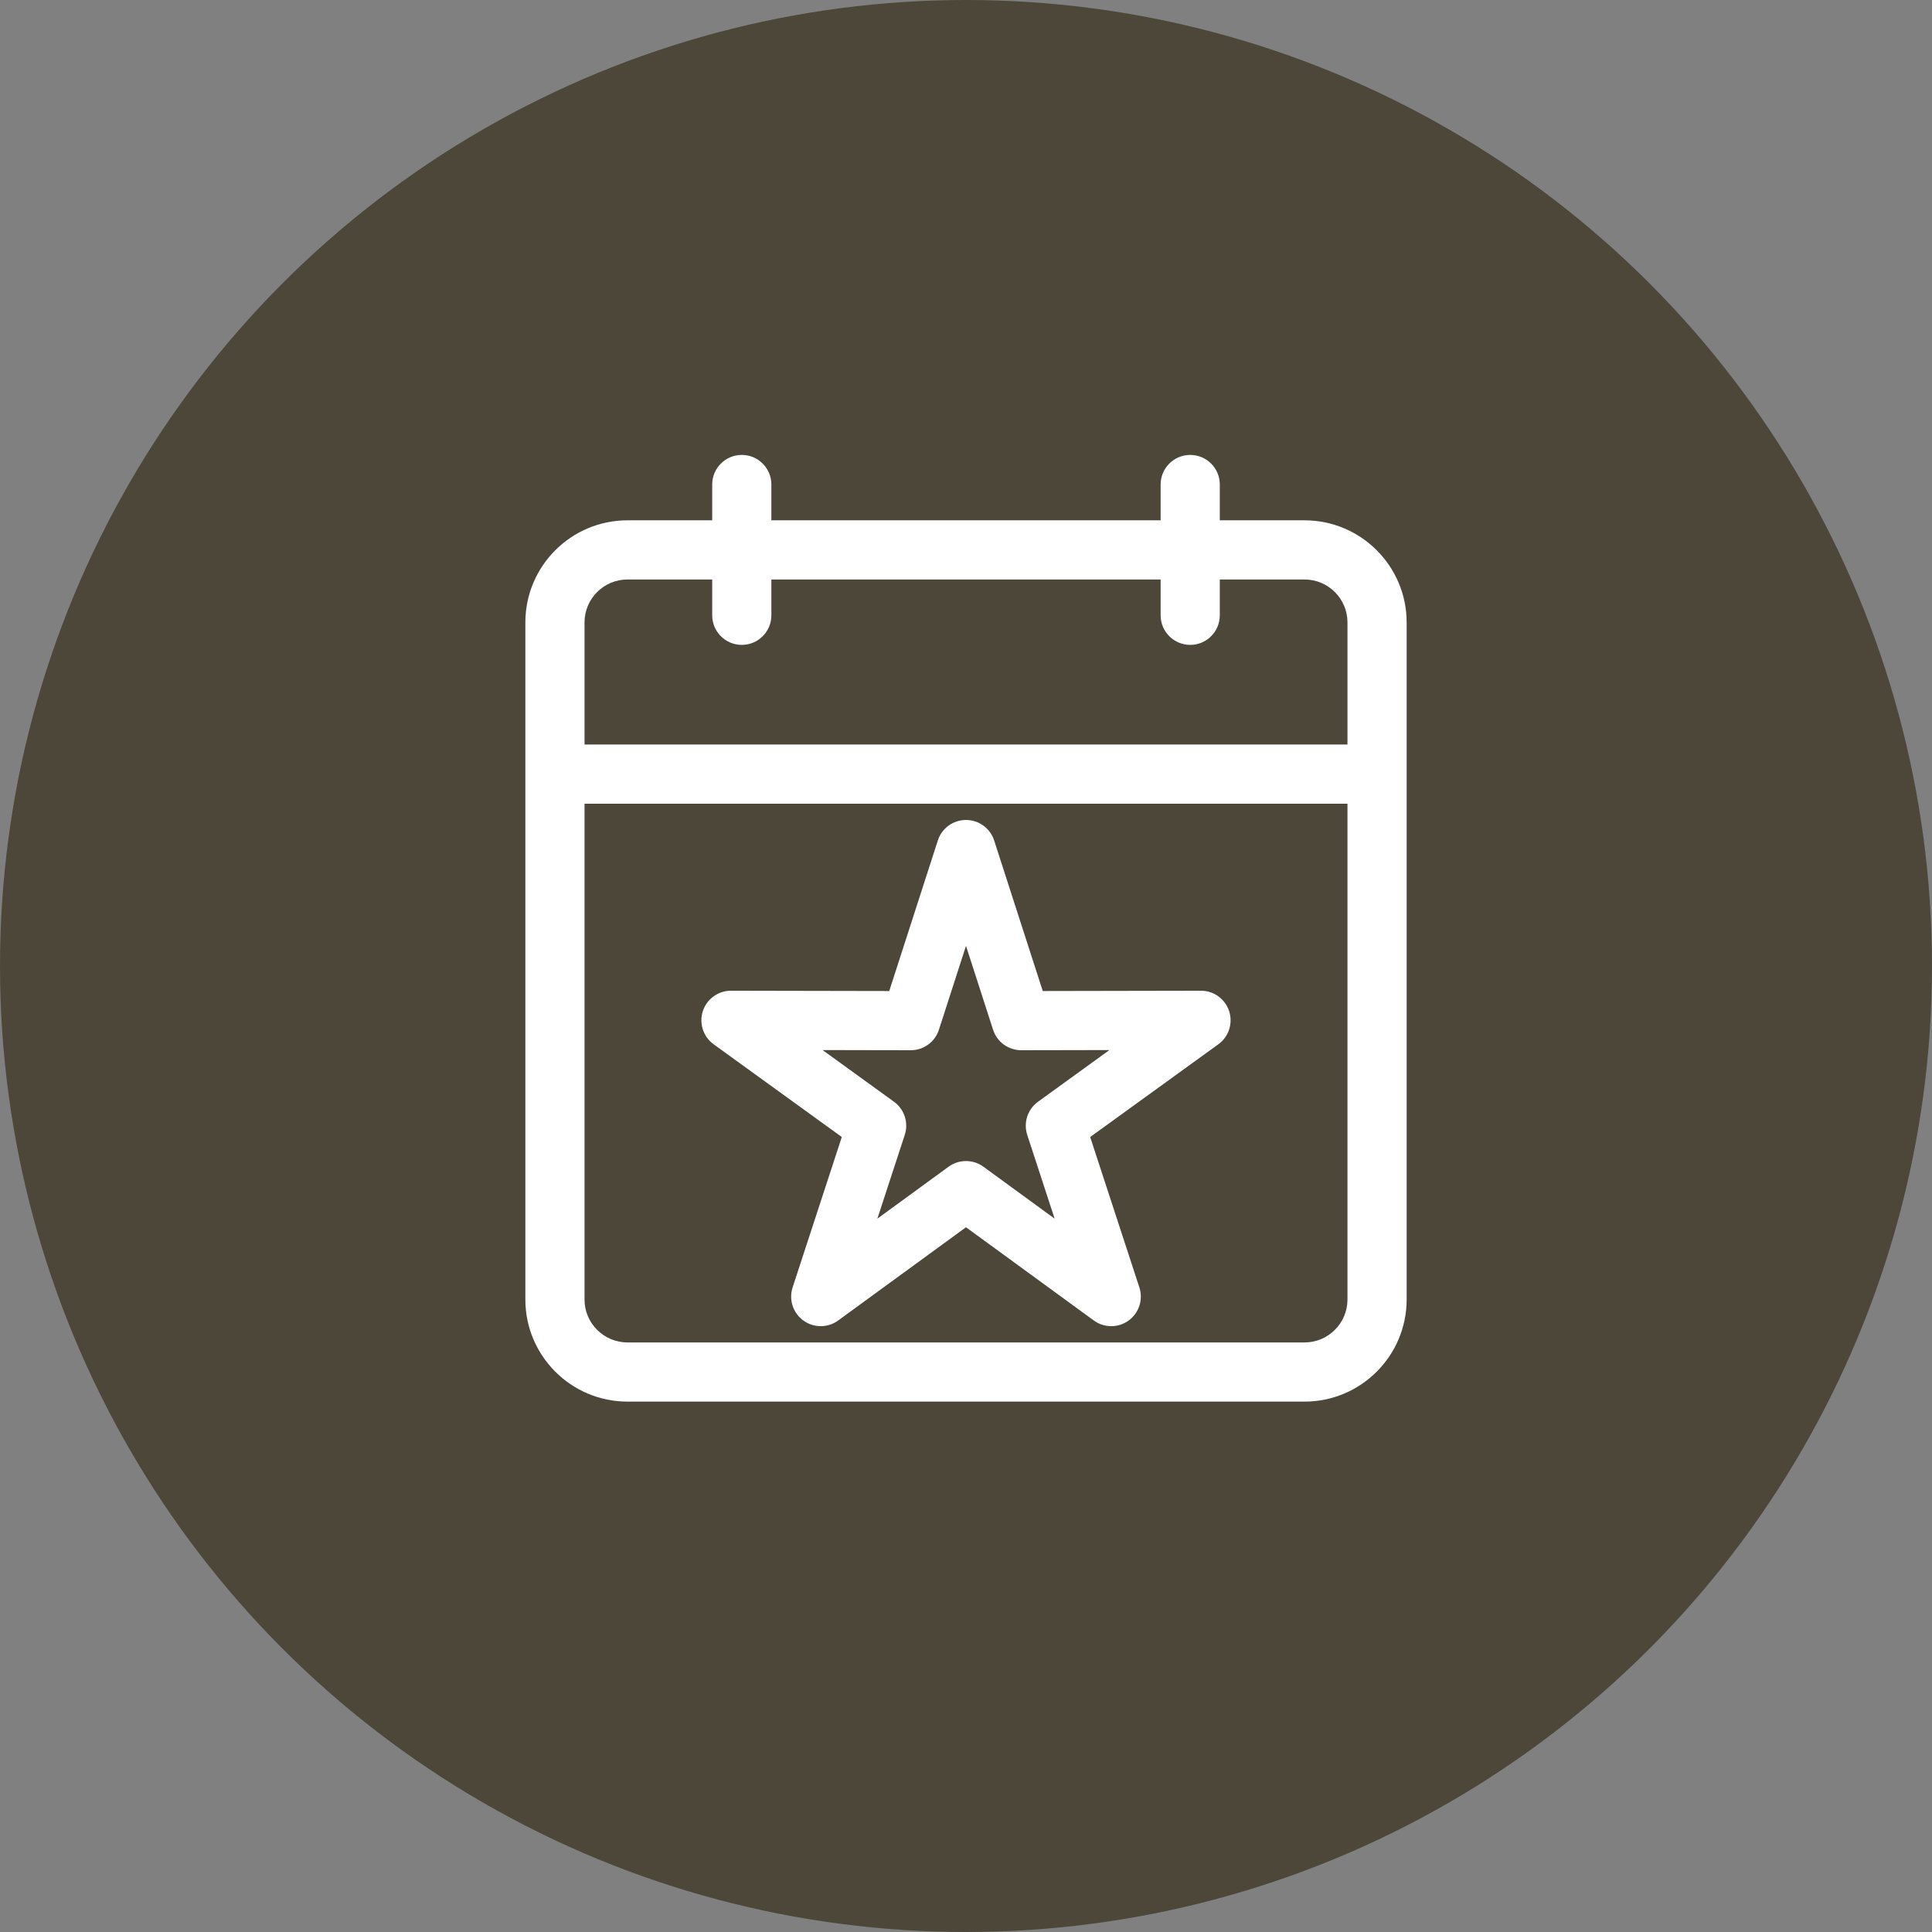
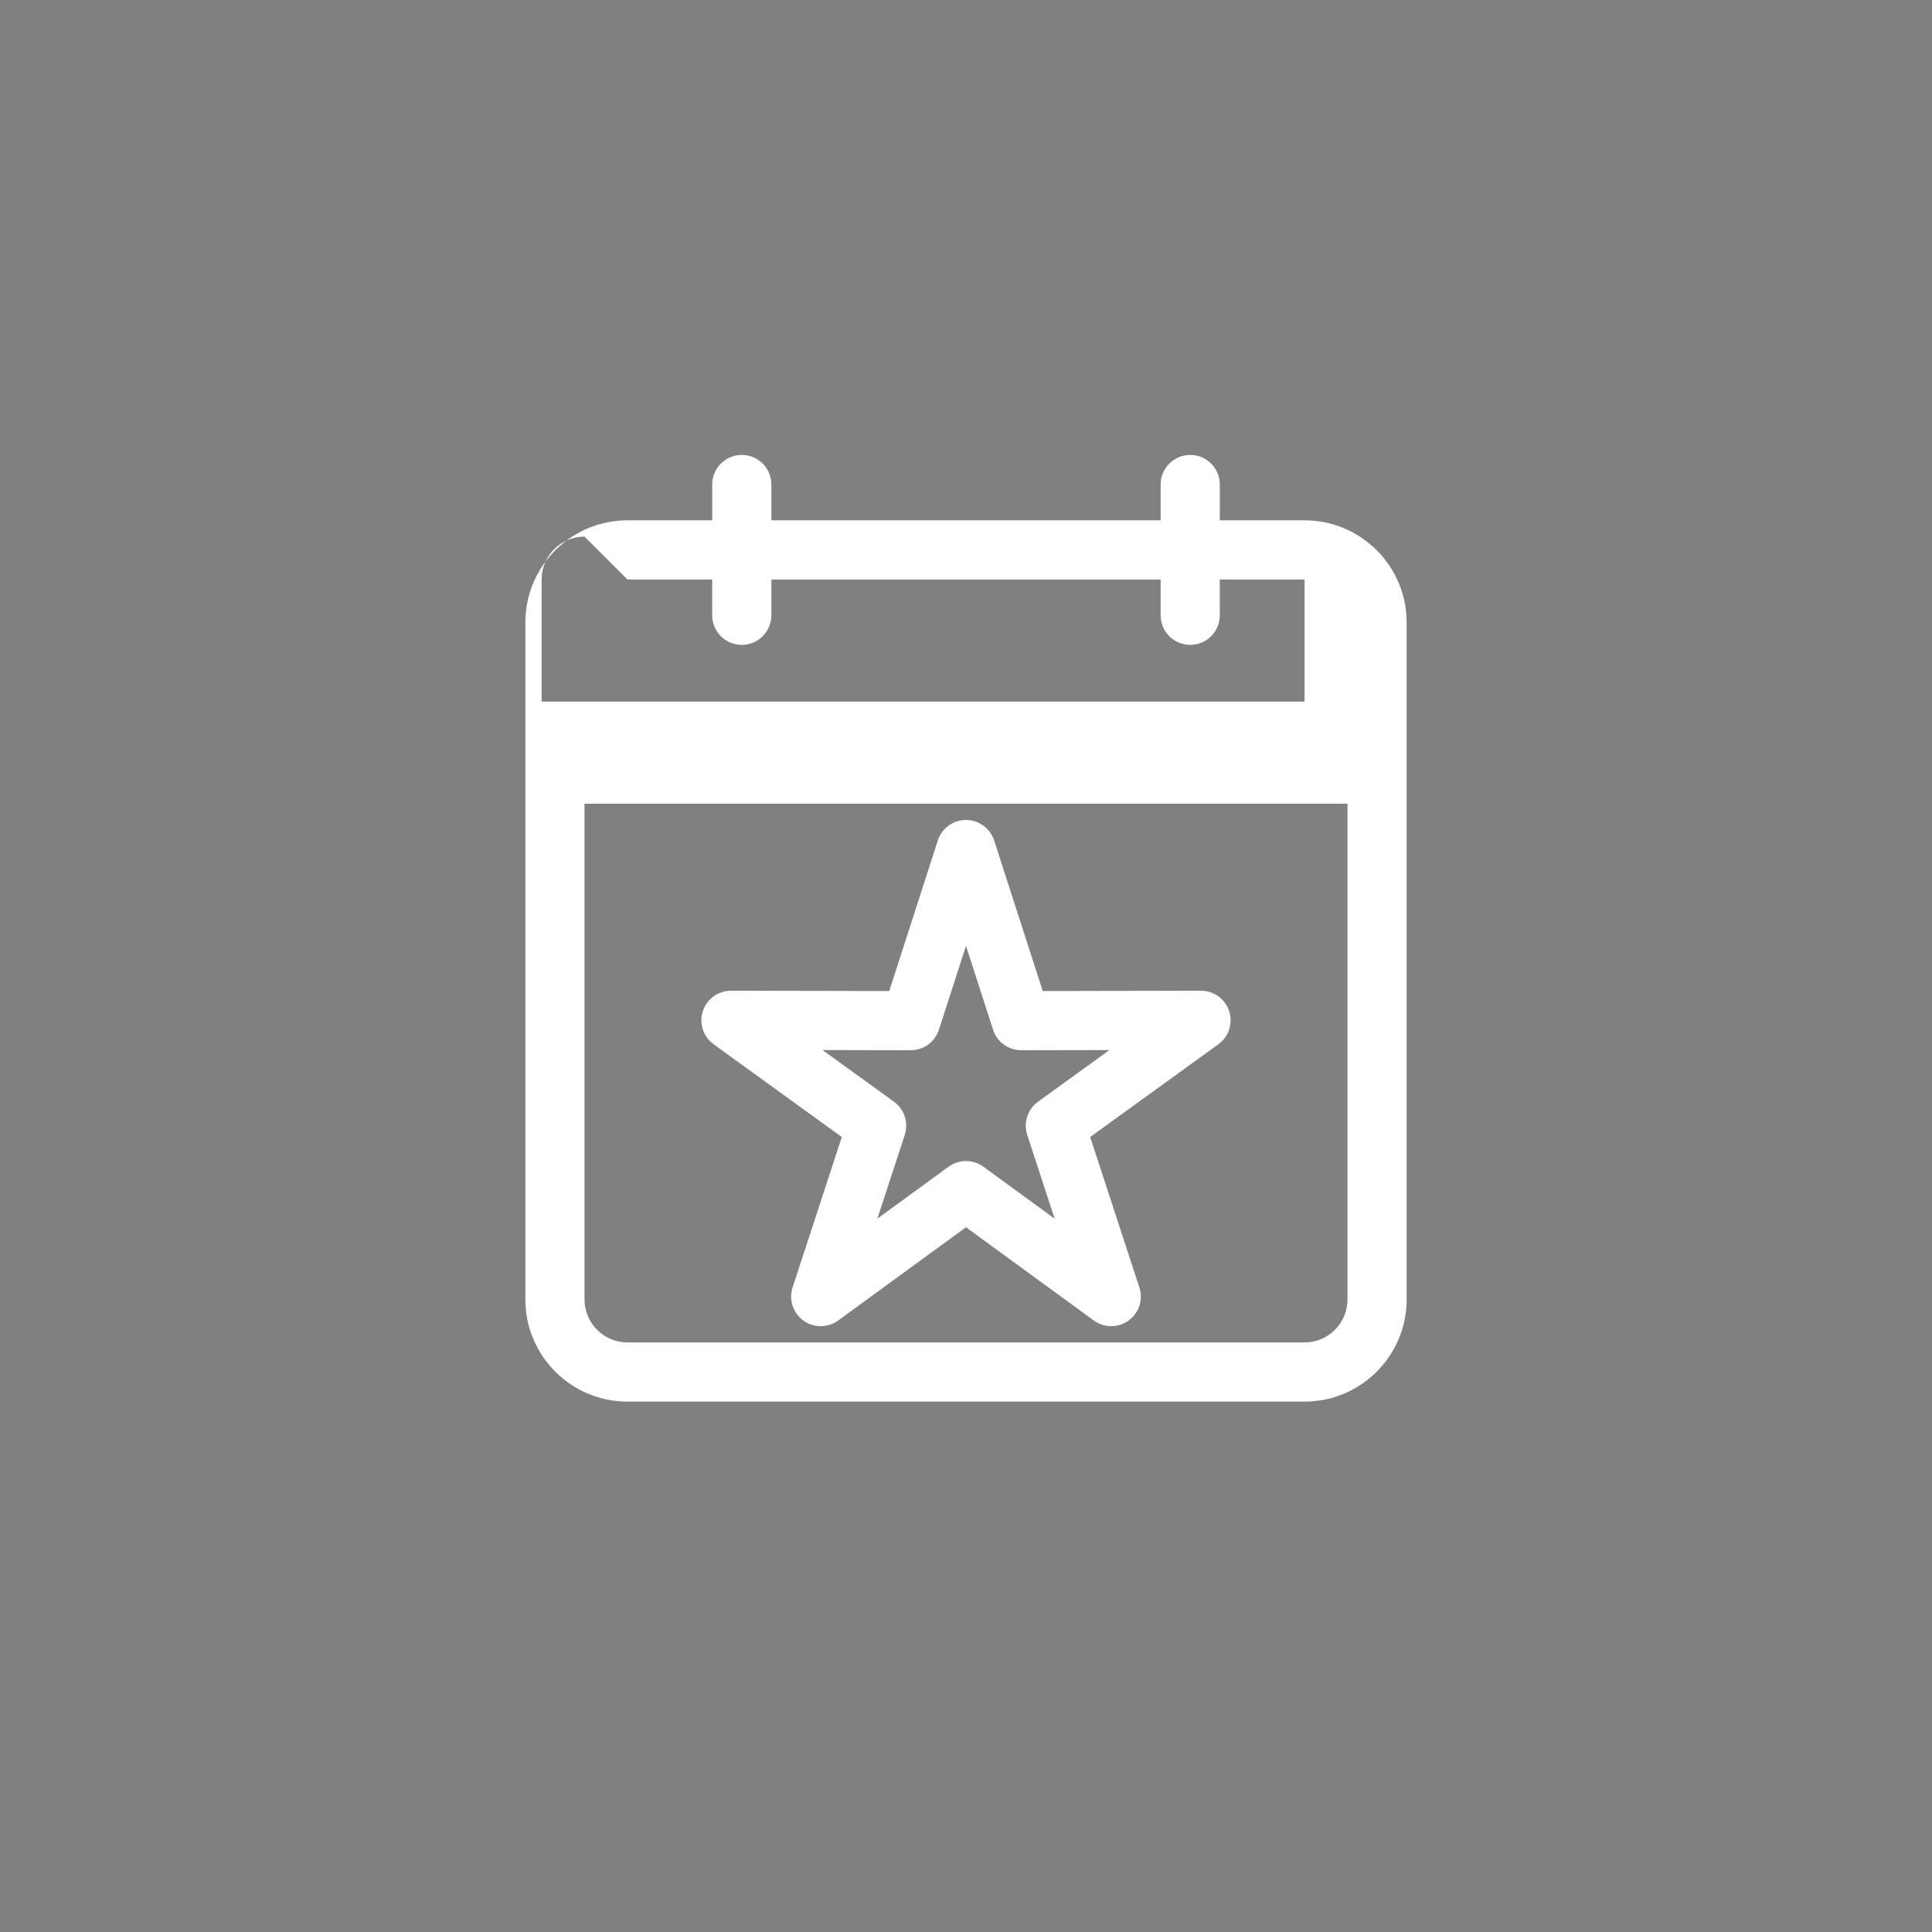
<svg xmlns="http://www.w3.org/2000/svg" width="512" height="512" x="0" y="0" viewBox="0 0 512 512" style="enable-background:new 0 0 512 512" xml:space="preserve" class="">
  <rect x="0" y="0" width="512" height="512" fill="#808080" stroke="none" />
-   <circle r="256" cx="256" cy="256" fill="#4d473a" shape="circle" />
  <g transform="matrix(0.49,0,0,0.49,130.56,120.56)">
-     <path d="m383.106 289.778c-.01 0-.021 0-.031 0l-85.565.164-26.284-81.427c-2.133-6.607-8.284-11.085-15.227-11.085s-13.094 4.478-15.227 11.085l-26.284 81.427-85.565-.164c-.011 0-.021 0-.031 0-6.93 0-13.075 4.463-15.217 11.056-2.146 6.604.212 13.837 5.837 17.906l69.32 50.161-26.597 81.326c-2.158 6.6.186 13.837 5.803 17.918s13.225 4.072 18.834-.019l69.128-50.426 69.126 50.427c2.809 2.05 6.119 3.074 9.43 3.074 3.3 0 6.601-1.019 9.404-3.056 5.617-4.081 7.961-11.318 5.803-17.918l-26.597-81.326 69.32-50.161c5.625-4.069 7.982-11.303 5.837-17.906-2.142-6.594-8.286-11.056-15.217-11.056zm-88.155 60.041c-5.634 4.076-7.989 11.325-5.828 17.936l14.818 45.309-38.511-28.094c-2.809-2.05-6.12-3.074-9.43-3.074s-6.621 1.024-9.43 3.074l-38.511 28.094 14.818-45.309c2.162-6.61-.194-13.859-5.828-17.936l-38.62-27.946 47.67.092h.031c6.941 0 13.093-4.477 15.226-11.085l14.644-45.364 14.643 45.364c2.133 6.608 8.284 11.085 15.226 11.085h.031l47.67-.092zm144.156-314.45h-45.844v-19.369c0-8.836-7.164-16-16-16s-16 7.164-16 16v19.369h-210.526v-19.369c0-8.836-7.164-16-16-16s-16 7.164-16 16v19.369h-45.844c-30.442 0-55.208 24.767-55.208 55.208v366.214c0 30.442 24.767 55.209 55.208 55.209h366.214c30.442 0 55.208-24.767 55.208-55.209v-366.214c0-30.442-24.766-55.208-55.208-55.208zm-366.214 32h45.844v19.368c0 8.836 7.164 16 16 16s16-7.164 16-16v-19.368h210.526v19.368c0 8.836 7.164 16 16 16s16-7.164 16-16v-19.368h45.844c12.797 0 23.208 10.411 23.208 23.208v66.055h-412.63v-66.055c0-12.797 10.411-23.208 23.208-23.208zm366.214 412.631h-366.214c-12.797 0-23.208-10.411-23.208-23.209v-268.159h412.631v268.159c-.001 12.798-10.412 23.209-23.209 23.209z" fill="#ffffff" data-original="#000000" style="" class="" />
+     <path d="m383.106 289.778c-.01 0-.021 0-.031 0l-85.565.164-26.284-81.427c-2.133-6.607-8.284-11.085-15.227-11.085s-13.094 4.478-15.227 11.085l-26.284 81.427-85.565-.164c-.011 0-.021 0-.031 0-6.93 0-13.075 4.463-15.217 11.056-2.146 6.604.212 13.837 5.837 17.906l69.32 50.161-26.597 81.326c-2.158 6.6.186 13.837 5.803 17.918s13.225 4.072 18.834-.019l69.128-50.426 69.126 50.427c2.809 2.05 6.119 3.074 9.43 3.074 3.3 0 6.601-1.019 9.404-3.056 5.617-4.081 7.961-11.318 5.803-17.918l-26.597-81.326 69.32-50.161c5.625-4.069 7.982-11.303 5.837-17.906-2.142-6.594-8.286-11.056-15.217-11.056zm-88.155 60.041c-5.634 4.076-7.989 11.325-5.828 17.936l14.818 45.309-38.511-28.094c-2.809-2.05-6.12-3.074-9.43-3.074s-6.621 1.024-9.43 3.074l-38.511 28.094 14.818-45.309c2.162-6.61-.194-13.859-5.828-17.936l-38.62-27.946 47.67.092h.031c6.941 0 13.093-4.477 15.226-11.085l14.644-45.364 14.643 45.364c2.133 6.608 8.284 11.085 15.226 11.085h.031l47.67-.092zm144.156-314.45h-45.844v-19.369c0-8.836-7.164-16-16-16s-16 7.164-16 16v19.369h-210.526v-19.369c0-8.836-7.164-16-16-16s-16 7.164-16 16v19.369h-45.844c-30.442 0-55.208 24.767-55.208 55.208v366.214c0 30.442 24.767 55.209 55.208 55.209h366.214c30.442 0 55.208-24.767 55.208-55.209v-366.214c0-30.442-24.766-55.208-55.208-55.208zm-366.214 32h45.844v19.368c0 8.836 7.164 16 16 16s16-7.164 16-16v-19.368h210.526v19.368c0 8.836 7.164 16 16 16s16-7.164 16-16v-19.368h45.844v66.055h-412.63v-66.055c0-12.797 10.411-23.208 23.208-23.208zm366.214 412.631h-366.214c-12.797 0-23.208-10.411-23.208-23.209v-268.159h412.631v268.159c-.001 12.798-10.412 23.209-23.209 23.209z" fill="#ffffff" data-original="#000000" style="" class="" />
  </g>
</svg>